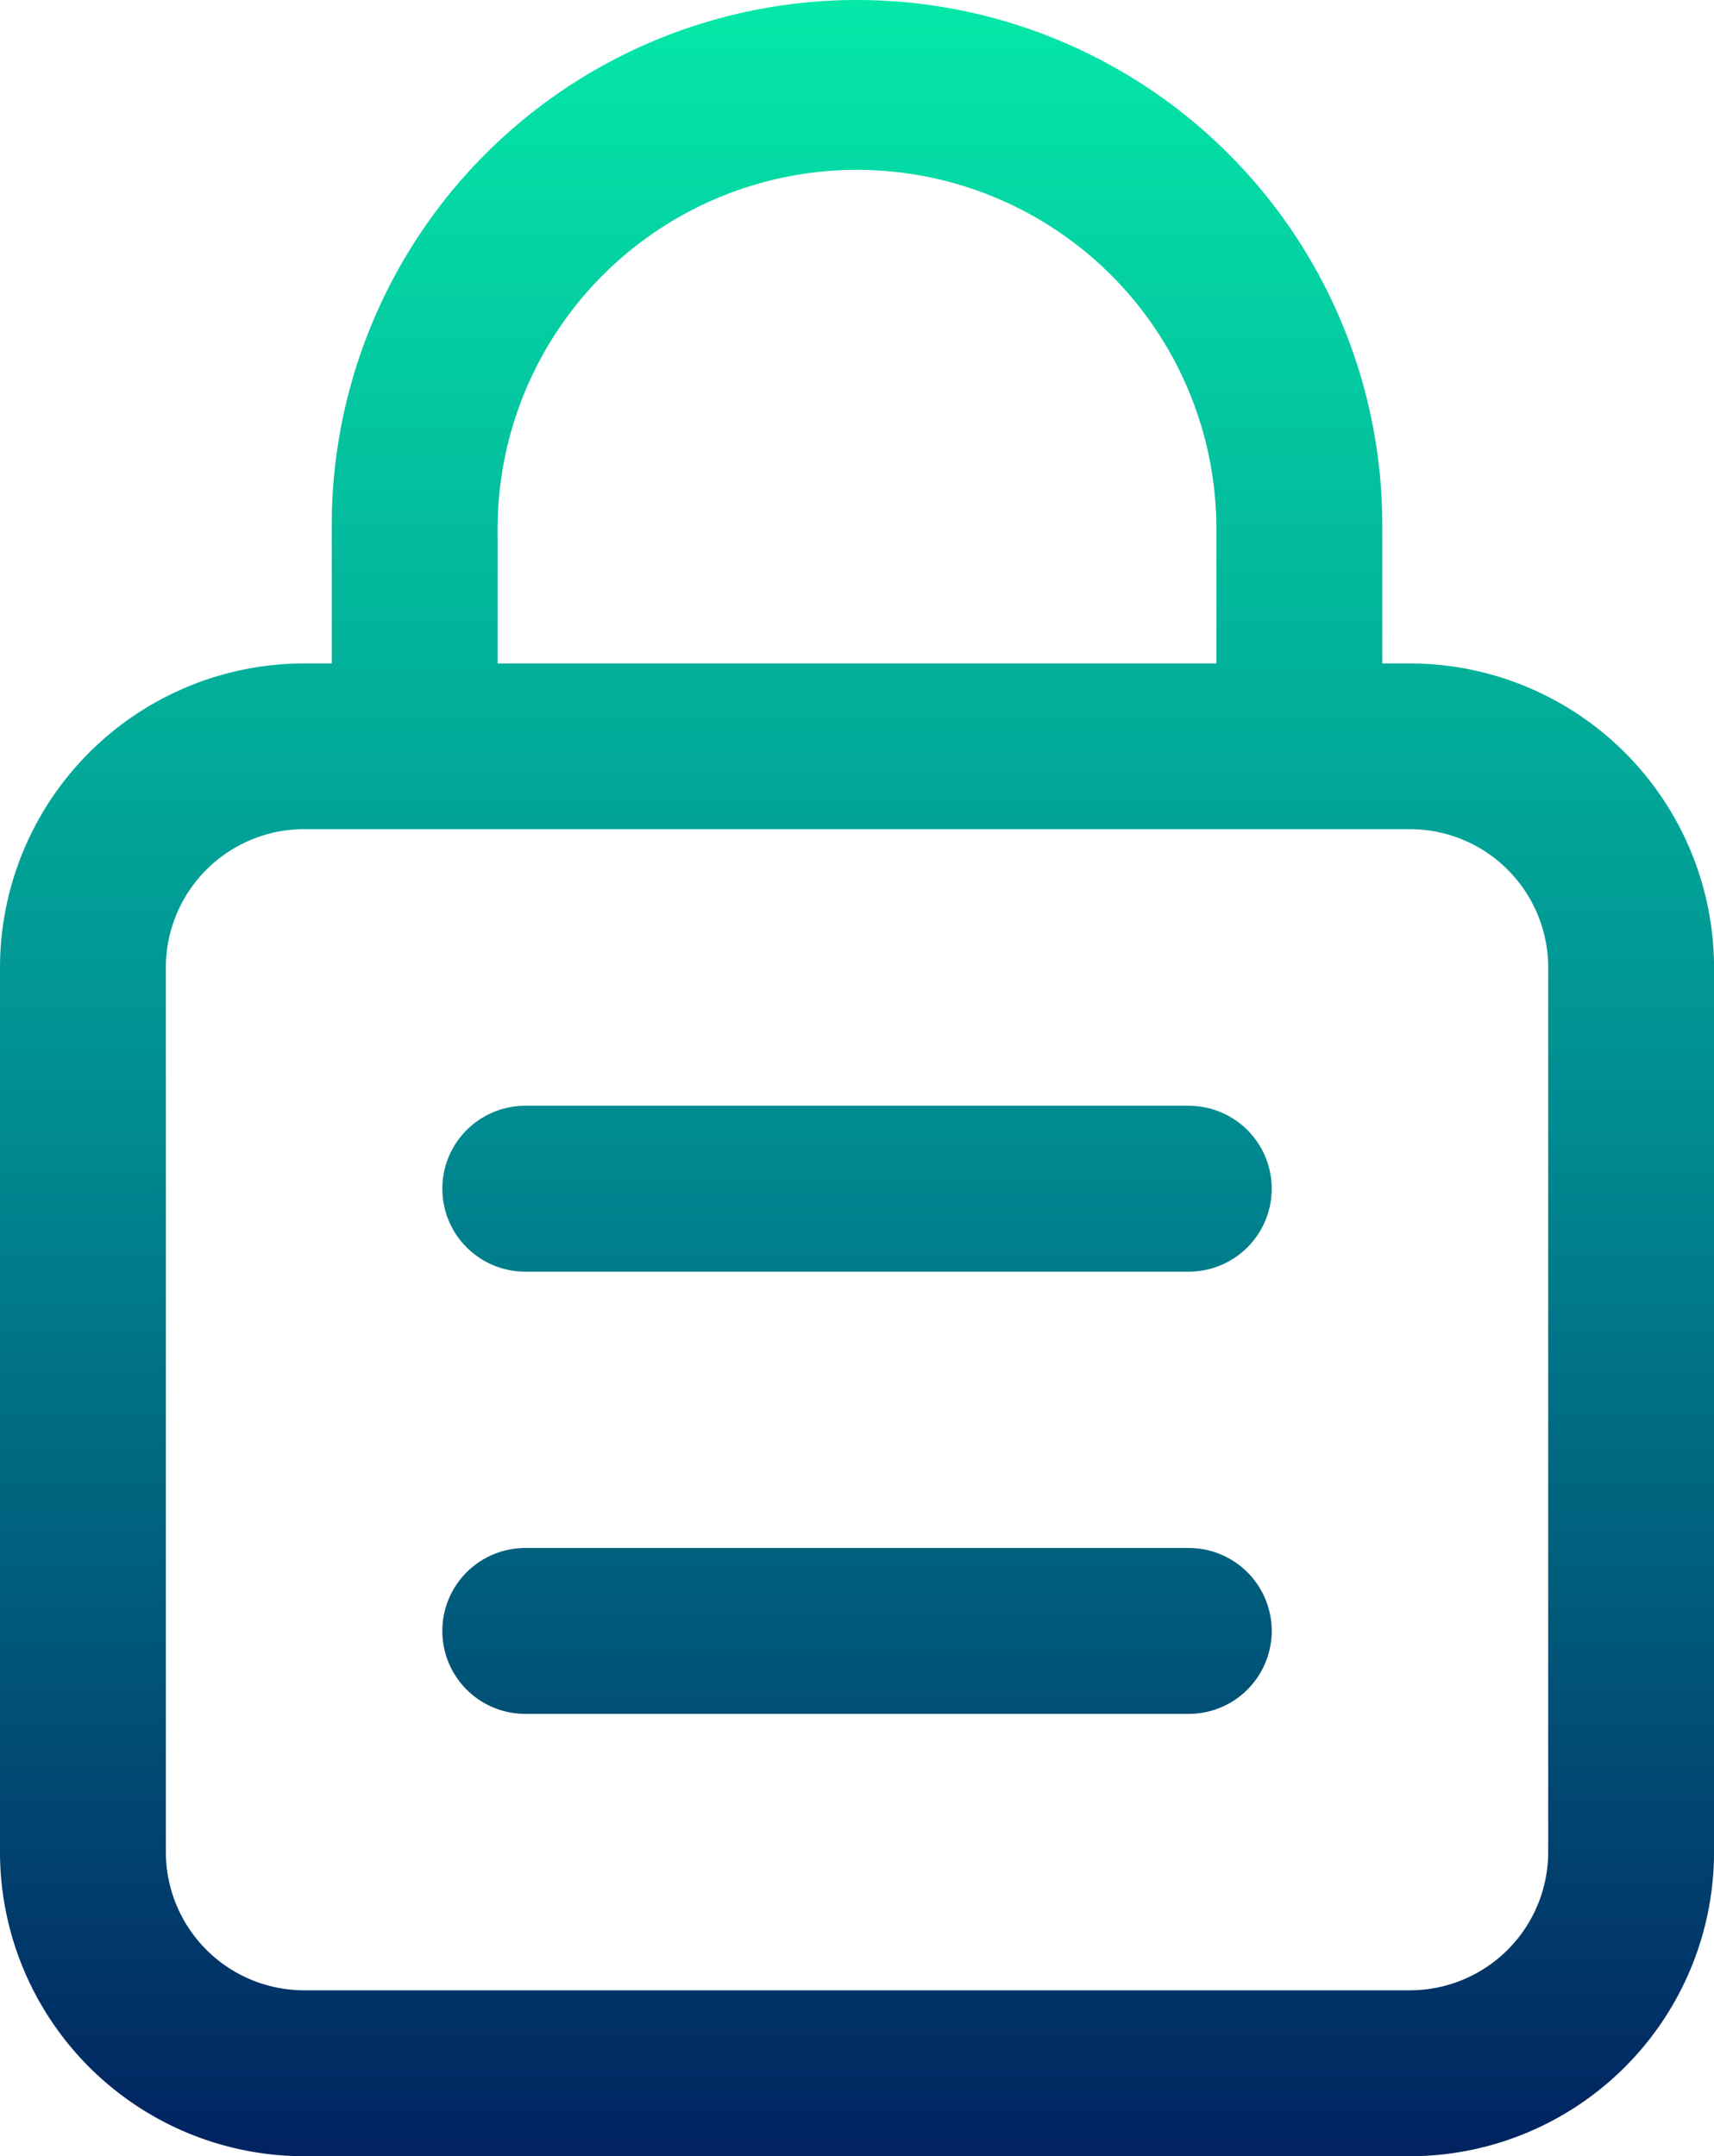
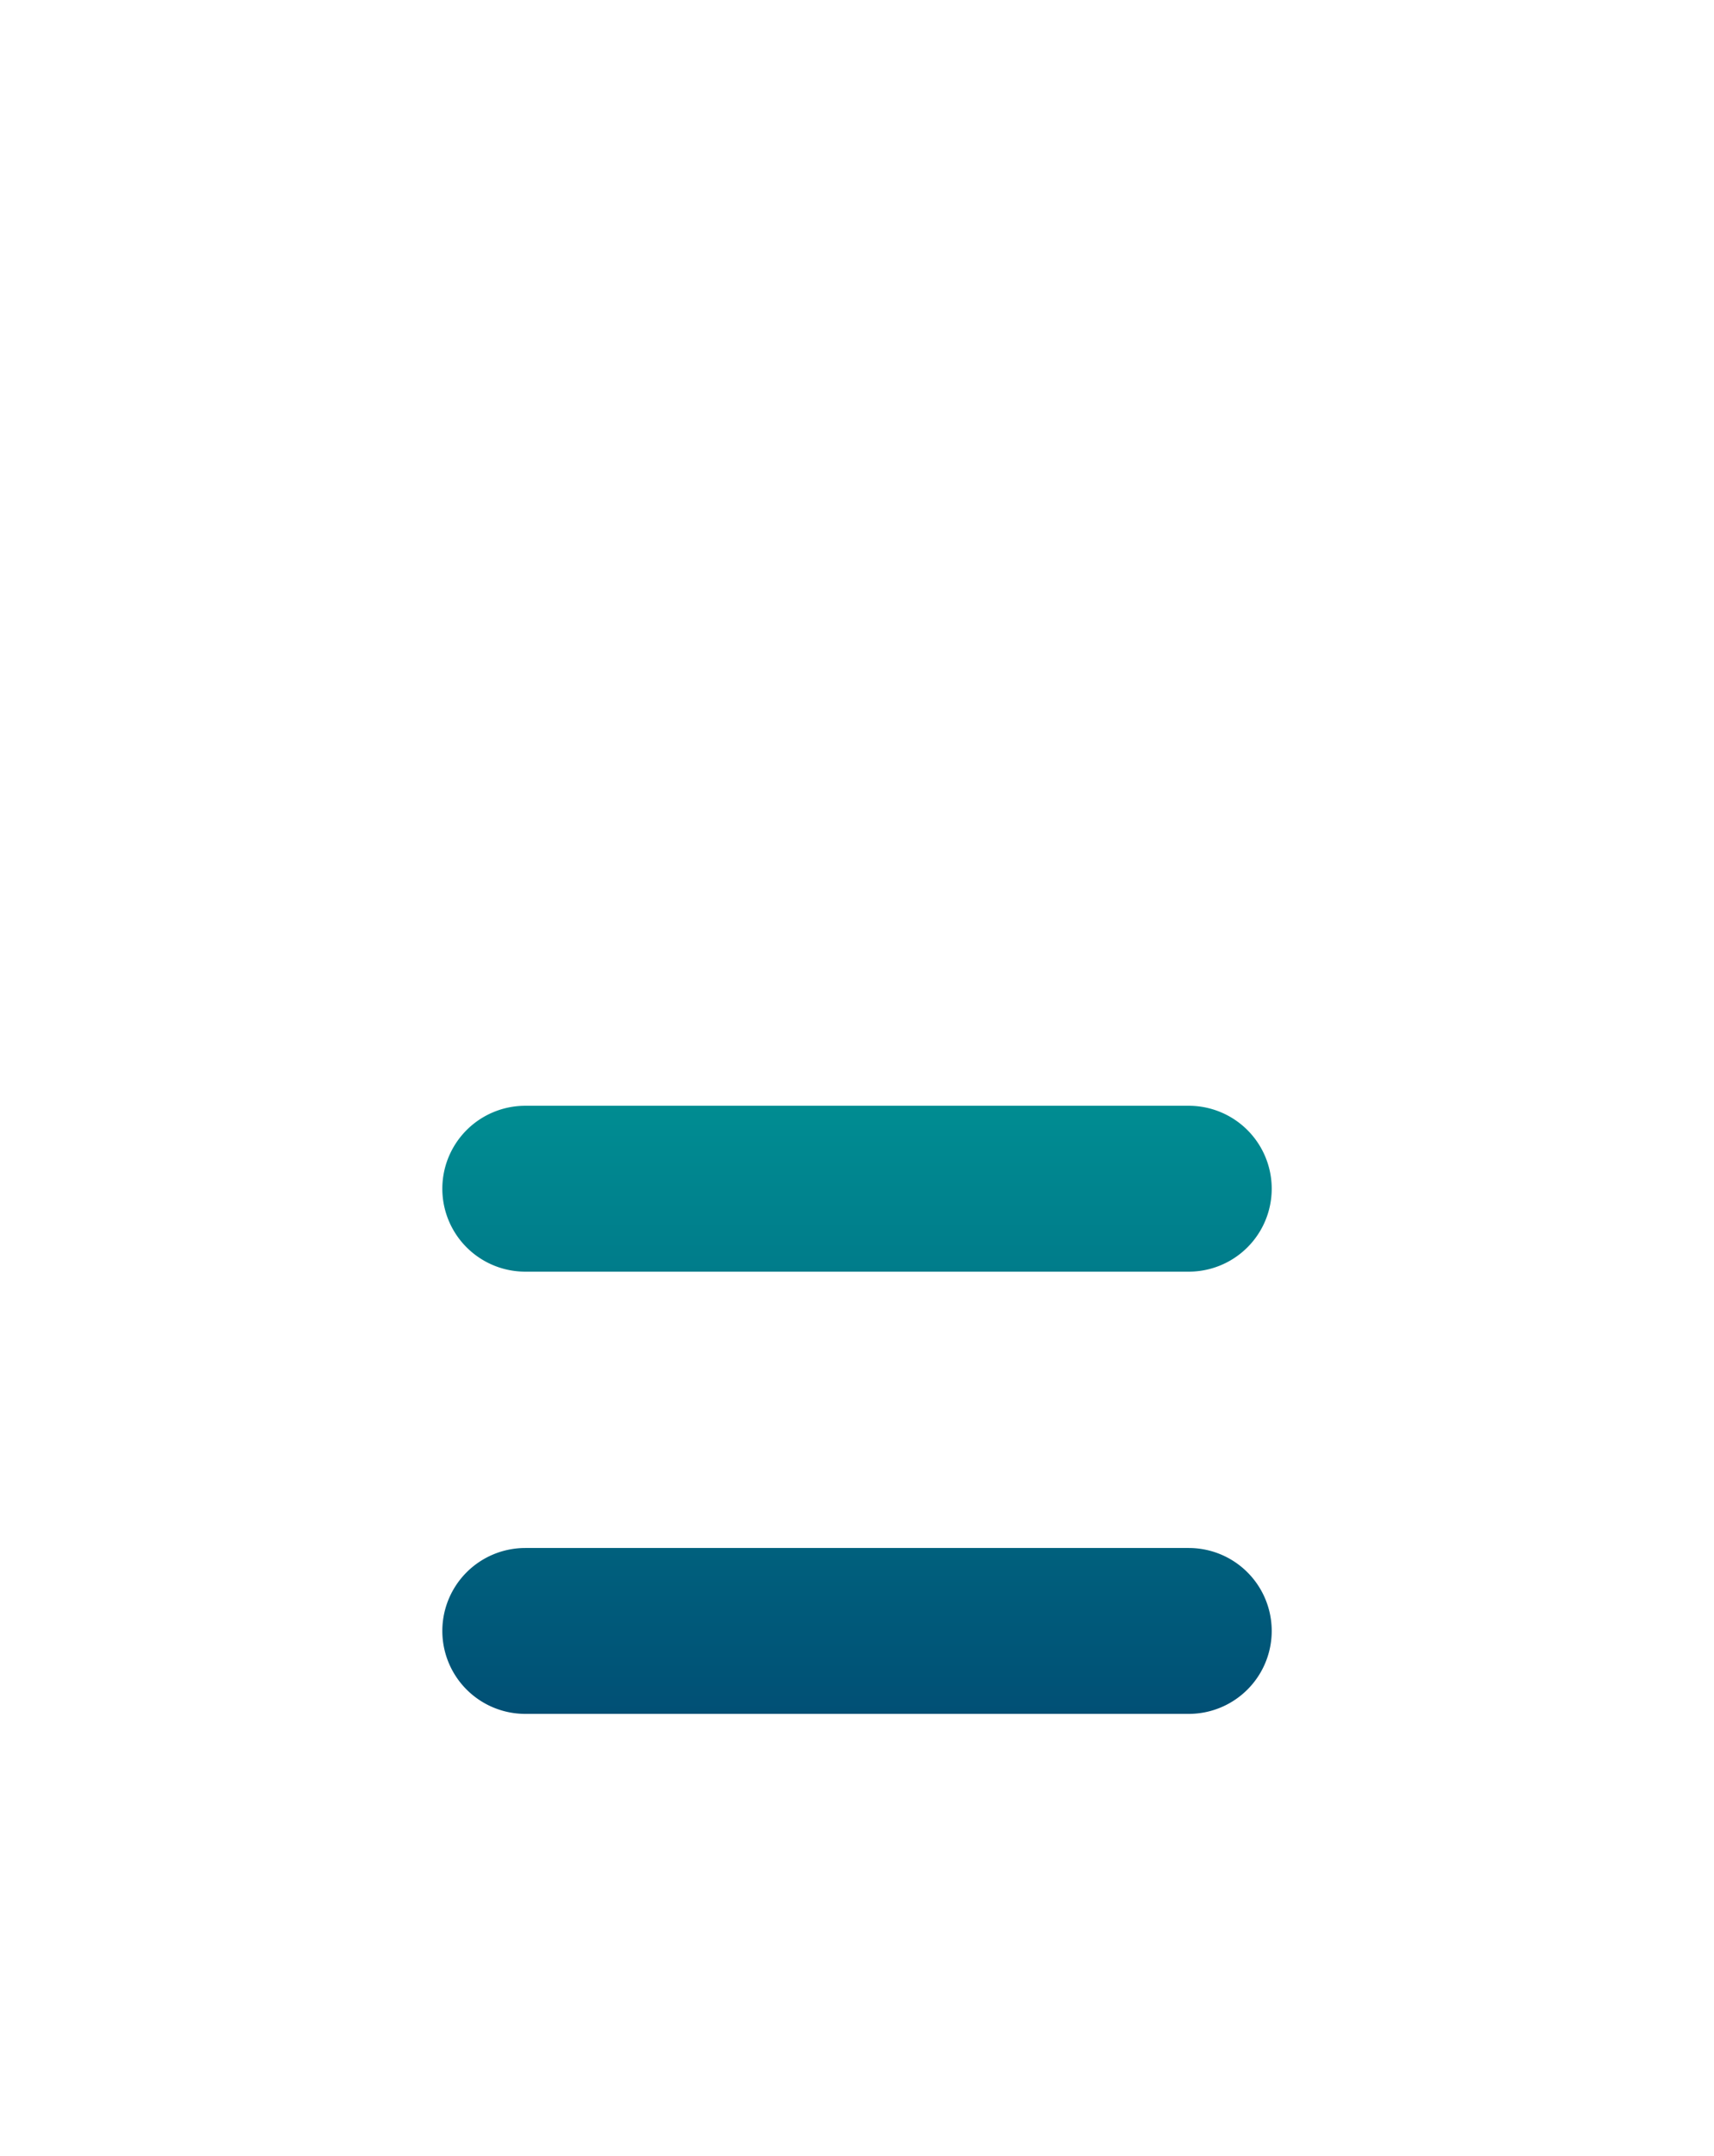
<svg xmlns="http://www.w3.org/2000/svg" xmlns:xlink="http://www.w3.org/1999/xlink" width="37.887" height="47.667" viewBox="0 0 37.887 47.667">
  <defs>
    <linearGradient id="linear-gradient" x1="0.5" y1="-0.005" x2="0.5" y2="1.039" gradientUnits="objectBoundingBox">
      <stop offset="0.002" stop-color="#05e8a8" />
      <stop offset="0.507" stop-color="#008a91" />
      <stop offset="1" stop-color="#011b5c" />
    </linearGradient>
    <linearGradient id="linear-gradient-2" x1="0.5" y1="-6.731" x2="0.5" y2="6.844" xlink:href="#linear-gradient" />
    <linearGradient id="linear-gradient-3" x1="0.5" y1="-9.398" x2="0.5" y2="4.178" xlink:href="#linear-gradient" />
  </defs>
  <g id="Grupo_1542" data-name="Grupo 1542" transform="translate(-770.687 -1114.315)">
-     <path id="Trazado_880" data-name="Trazado 880" d="M801.853,1128.981h-.611v-3.055a11.611,11.611,0,1,0-23.222,0v3.055h-.611a6.73,6.73,0,0,0-6.722,6.723v19.555a6.729,6.729,0,0,0,6.722,6.723h24.444a6.73,6.73,0,0,0,6.722-6.723V1135.7A6.73,6.73,0,0,0,801.853,1128.981Zm-20.167-3.055a7.945,7.945,0,0,1,15.889,0v3.055H781.686Zm23.223,29.333a3.059,3.059,0,0,1-3.056,3.055H777.409a3.059,3.059,0,0,1-3.056-3.055V1135.7a3.059,3.059,0,0,1,3.056-3.055h24.444a3.059,3.059,0,0,1,3.056,3.055Z" fill="url(#linear-gradient)" />
    <path id="Trazado_881" data-name="Trazado 881" d="M800.132,1146.681H785.466a1.833,1.833,0,1,0,0,3.667h14.666a1.833,1.833,0,0,0,0-3.667Z" transform="translate(-3.168 -7.921)" fill="url(#linear-gradient-2)" />
    <path id="Trazado_882" data-name="Trazado 882" d="M800.132,1159.626H785.466a1.833,1.833,0,1,0,0,3.667h14.666a1.833,1.833,0,0,0,0-3.667Z" transform="translate(-3.168 -11.09)" fill="url(#linear-gradient-3)" />
  </g>
</svg>